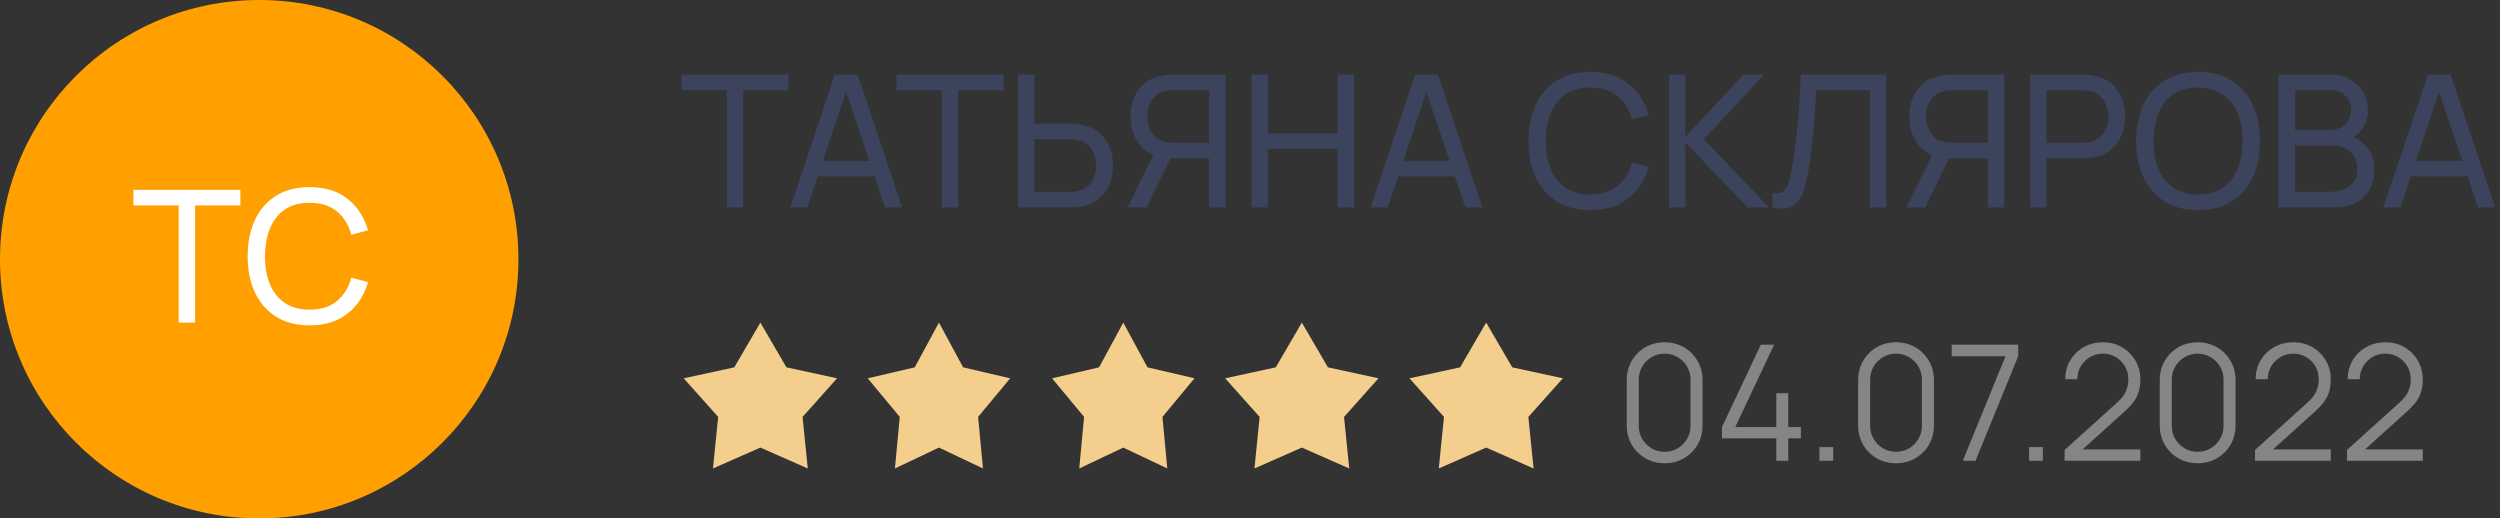
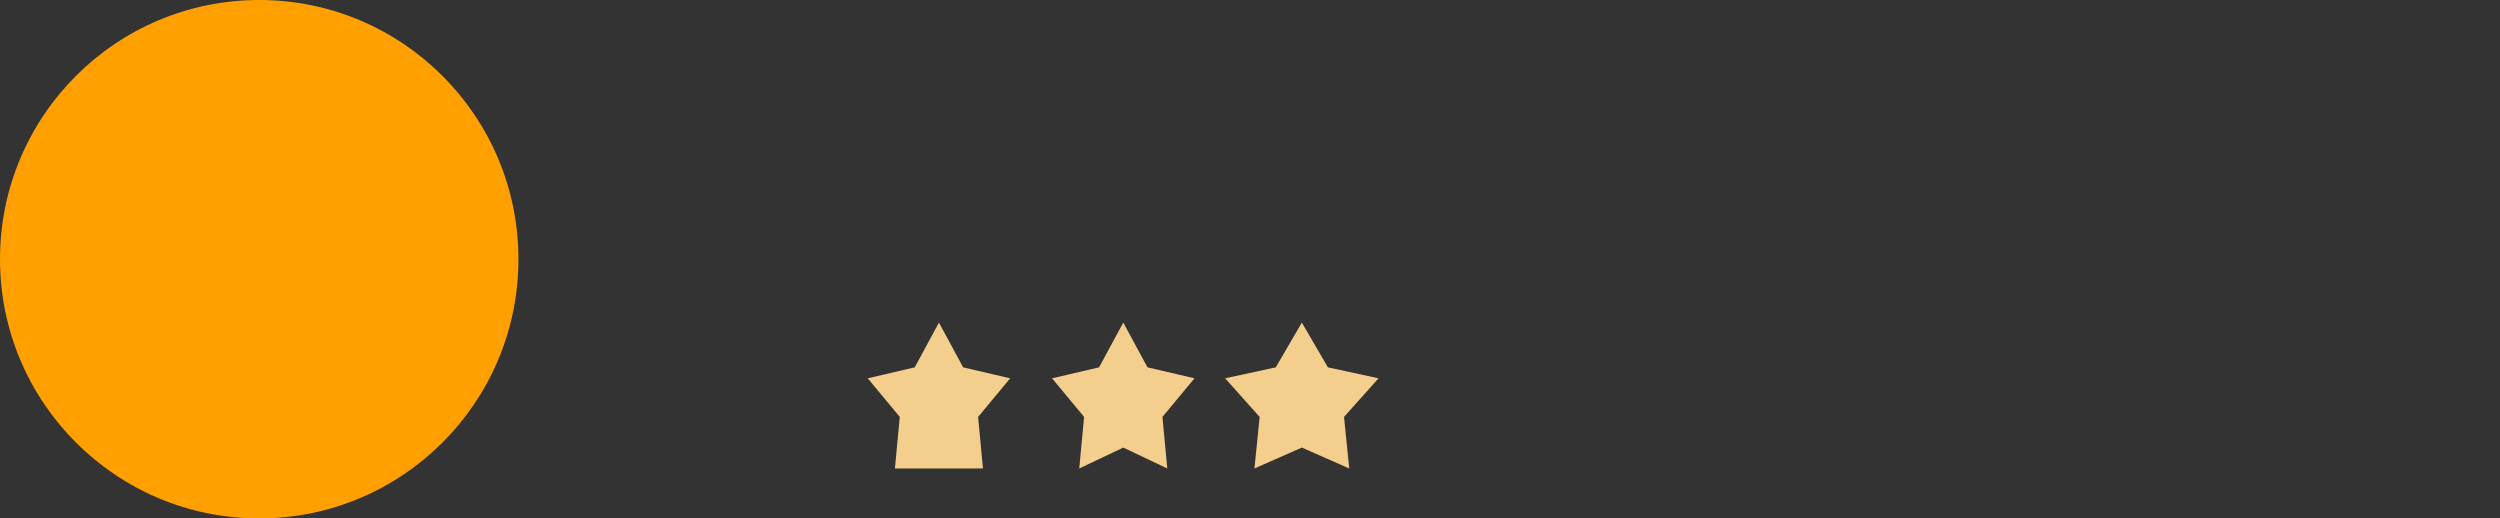
<svg xmlns="http://www.w3.org/2000/svg" width="217" height="45" viewBox="0 0 217 45" fill="none">
  <rect x="0" y="0" width="217" height="45" fill="#333333" stroke="none" />
-   <path d="M144.491 40.21C143.87 40.21 143.31 40.065 142.811 39.776C142.316 39.487 141.924 39.095 141.635 38.6C141.345 38.101 141.201 37.541 141.201 36.92V33C141.201 32.379 141.345 31.822 141.635 31.327C141.924 30.828 142.316 30.433 142.811 30.144C143.31 29.855 143.87 29.71 144.491 29.71C145.111 29.71 145.669 29.855 146.164 30.144C146.663 30.433 147.057 30.828 147.347 31.327C147.636 31.822 147.781 32.379 147.781 33V36.92C147.781 37.541 147.636 38.101 147.347 38.6C147.057 39.095 146.663 39.487 146.164 39.776C145.669 40.065 145.111 40.21 144.491 40.21ZM144.491 39.216C144.906 39.216 145.284 39.116 145.625 38.915C145.965 38.71 146.236 38.437 146.437 38.096C146.637 37.755 146.738 37.38 146.738 36.969V32.951C146.738 32.536 146.637 32.158 146.437 31.817C146.236 31.476 145.965 31.206 145.625 31.005C145.284 30.8 144.906 30.697 144.491 30.697C144.075 30.697 143.697 30.8 143.357 31.005C143.016 31.206 142.745 31.476 142.545 31.817C142.344 32.158 142.244 32.536 142.244 32.951V36.969C142.244 37.38 142.344 37.755 142.545 38.096C142.745 38.437 143.016 38.71 143.357 38.915C143.697 39.116 144.075 39.216 144.491 39.216ZM154.184 40V38.047H149.466V37.067L152.84 29.92H153.995L150.621 37.067H154.184V34.127H155.22V37.067H156.319V38.047H155.22V40H154.184ZM157.926 40V38.803H159.123V40H157.926ZM164.575 40.21C163.954 40.21 163.394 40.065 162.895 39.776C162.4 39.487 162.008 39.095 161.719 38.6C161.429 38.101 161.285 37.541 161.285 36.92V33C161.285 32.379 161.429 31.822 161.719 31.327C162.008 30.828 162.4 30.433 162.895 30.144C163.394 29.855 163.954 29.71 164.575 29.71C165.195 29.71 165.753 29.855 166.248 30.144C166.747 30.433 167.141 30.828 167.431 31.327C167.72 31.822 167.865 32.379 167.865 33V36.92C167.865 37.541 167.72 38.101 167.431 38.6C167.141 39.095 166.747 39.487 166.248 39.776C165.753 40.065 165.195 40.21 164.575 40.21ZM164.575 39.216C164.99 39.216 165.368 39.116 165.709 38.915C166.049 38.71 166.32 38.437 166.521 38.096C166.721 37.755 166.822 37.38 166.822 36.969V32.951C166.822 32.536 166.721 32.158 166.521 31.817C166.32 31.476 166.049 31.206 165.709 31.005C165.368 30.8 164.99 30.697 164.575 30.697C164.159 30.697 163.781 30.8 163.441 31.005C163.1 31.206 162.829 31.476 162.629 31.817C162.428 32.158 162.328 32.536 162.328 32.951V36.969C162.328 37.38 162.428 37.755 162.629 38.096C162.829 38.437 163.1 38.71 163.441 38.915C163.781 39.116 164.159 39.216 164.575 39.216ZM170.369 40L174.079 30.921H169.41V29.92H175.178V30.921L171.475 40H170.369ZM176.123 40V38.803H177.32V40H176.123ZM179.202 39.993L179.209 39.055L183.766 34.939C184.158 34.584 184.417 34.248 184.543 33.931C184.674 33.609 184.739 33.273 184.739 32.923C184.739 32.508 184.641 32.132 184.445 31.796C184.249 31.46 183.985 31.194 183.654 30.998C183.323 30.797 182.952 30.697 182.541 30.697C182.112 30.697 181.729 30.8 181.393 31.005C181.057 31.21 180.791 31.481 180.595 31.817C180.404 32.153 180.31 32.519 180.315 32.916H179.265C179.265 32.305 179.41 31.756 179.699 31.271C179.988 30.786 180.38 30.405 180.875 30.13C181.37 29.85 181.93 29.71 182.555 29.71C183.166 29.71 183.715 29.855 184.2 30.144C184.69 30.429 185.075 30.816 185.355 31.306C185.64 31.791 185.782 32.333 185.782 32.93C185.782 33.35 185.731 33.721 185.628 34.043C185.53 34.36 185.374 34.657 185.159 34.932C184.949 35.203 184.681 35.483 184.354 35.772L180.308 39.426L180.147 39.006H185.782V39.993H179.202ZM190.756 40.21C190.136 40.21 189.576 40.065 189.076 39.776C188.582 39.487 188.19 39.095 187.9 38.6C187.611 38.101 187.466 37.541 187.466 36.92V33C187.466 32.379 187.611 31.822 187.9 31.327C188.19 30.828 188.582 30.433 189.076 30.144C189.576 29.855 190.136 29.71 190.756 29.71C191.377 29.71 191.935 29.855 192.429 30.144C192.929 30.433 193.323 30.828 193.612 31.327C193.902 31.822 194.046 32.379 194.046 33V36.92C194.046 37.541 193.902 38.101 193.612 38.6C193.323 39.095 192.929 39.487 192.429 39.776C191.935 40.065 191.377 40.21 190.756 40.21ZM190.756 39.216C191.172 39.216 191.55 39.116 191.89 38.915C192.231 38.71 192.502 38.437 192.702 38.096C192.903 37.755 193.003 37.38 193.003 36.969V32.951C193.003 32.536 192.903 32.158 192.702 31.817C192.502 31.476 192.231 31.206 191.89 31.005C191.55 30.8 191.172 30.697 190.756 30.697C190.341 30.697 189.963 30.8 189.622 31.005C189.282 31.206 189.011 31.476 188.81 31.817C188.61 32.158 188.509 32.536 188.509 32.951V36.969C188.509 37.38 188.61 37.755 188.81 38.096C189.011 38.437 189.282 38.71 189.622 38.915C189.963 39.116 190.341 39.216 190.756 39.216ZM195.731 39.993L195.738 39.055L200.295 34.939C200.687 34.584 200.946 34.248 201.072 33.931C201.203 33.609 201.268 33.273 201.268 32.923C201.268 32.508 201.17 32.132 200.974 31.796C200.778 31.46 200.515 31.194 200.183 30.998C199.852 30.797 199.481 30.697 199.07 30.697C198.641 30.697 198.258 30.8 197.922 31.005C197.586 31.21 197.32 31.481 197.124 31.817C196.933 32.153 196.84 32.519 196.844 32.916H195.794C195.794 32.305 195.939 31.756 196.228 31.271C196.518 30.786 196.91 30.405 197.404 30.13C197.899 29.85 198.459 29.71 199.084 29.71C199.696 29.71 200.244 29.855 200.729 30.144C201.219 30.429 201.604 30.816 201.884 31.306C202.169 31.791 202.311 32.333 202.311 32.93C202.311 33.35 202.26 33.721 202.157 34.043C202.059 34.36 201.903 34.657 201.688 34.932C201.478 35.203 201.21 35.483 200.883 35.772L196.837 39.426L196.676 39.006H202.311V39.993H195.731ZM203.716 39.993L203.723 39.055L208.28 34.939C208.672 34.584 208.931 34.248 209.057 33.931C209.187 33.609 209.253 33.273 209.253 32.923C209.253 32.508 209.155 32.132 208.959 31.796C208.763 31.46 208.499 31.194 208.168 30.998C207.836 30.797 207.465 30.697 207.055 30.697C206.625 30.697 206.243 30.8 205.907 31.005C205.571 31.21 205.305 31.481 205.109 31.817C204.917 32.153 204.824 32.519 204.829 32.916H203.779C203.779 32.305 203.923 31.756 204.213 31.271C204.502 30.786 204.894 30.405 205.389 30.13C205.883 29.85 206.443 29.71 207.069 29.71C207.68 29.71 208.228 29.855 208.714 30.144C209.204 30.429 209.589 30.816 209.869 31.306C210.153 31.791 210.296 32.333 210.296 32.93C210.296 33.35 210.244 33.721 210.142 34.043C210.044 34.36 209.887 34.657 209.673 34.932C209.463 35.203 209.194 35.483 208.868 35.772L204.822 39.426L204.661 39.006H210.296V39.993H203.716Z" fill="#858585" />
-   <path d="M63.088 18V7.832H59.16V6.48H68.44V7.832H64.512V18H63.088ZM68.601 18L72.457 6.48H74.441L78.297 18H76.817L73.209 7.312H73.657L70.081 18H68.601ZM70.457 15.304V13.968H76.441V15.304H70.457ZM81.744 18V7.832H77.816V6.48H87.096V7.832H83.168V18H81.744ZM88.362 18V6.48H89.786V10.736H92.914C93.026 10.736 93.159 10.741 93.314 10.752C93.469 10.757 93.618 10.773 93.762 10.8C94.381 10.896 94.901 11.109 95.322 11.44C95.749 11.771 96.069 12.189 96.282 12.696C96.501 13.197 96.61 13.755 96.61 14.368C96.61 14.976 96.503 15.533 96.29 16.04C96.077 16.541 95.757 16.96 95.33 17.296C94.909 17.627 94.386 17.84 93.762 17.936C93.618 17.957 93.469 17.973 93.314 17.984C93.159 17.995 93.026 18 92.914 18H88.362ZM89.786 16.648H92.866C92.967 16.648 93.082 16.643 93.21 16.632C93.343 16.621 93.469 16.603 93.586 16.576C93.954 16.491 94.253 16.336 94.482 16.112C94.717 15.883 94.887 15.616 94.994 15.312C95.101 15.003 95.154 14.688 95.154 14.368C95.154 14.048 95.101 13.736 94.994 13.432C94.887 13.123 94.717 12.853 94.482 12.624C94.253 12.395 93.954 12.24 93.586 12.16C93.469 12.128 93.343 12.109 93.21 12.104C93.082 12.093 92.967 12.088 92.866 12.088H89.786V16.648ZM106.378 18H104.954V13.744H101.41L100.866 13.656C99.97 13.491 99.29 13.083 98.826 12.432C98.362 11.776 98.13 11.003 98.13 10.112C98.13 9.499 98.237 8.941 98.45 8.44C98.669 7.933 98.989 7.515 99.41 7.184C99.837 6.853 100.359 6.64 100.978 6.544C101.127 6.517 101.277 6.501 101.426 6.496C101.581 6.485 101.714 6.48 101.826 6.48H106.378V18ZM99.522 18H97.89L100.386 12.88L101.794 13.312L99.522 18ZM104.954 12.392V7.832H101.874C101.778 7.832 101.663 7.837 101.53 7.848C101.402 7.853 101.277 7.872 101.154 7.904C100.786 7.984 100.487 8.139 100.258 8.368C100.029 8.597 99.858 8.867 99.746 9.176C99.639 9.48 99.586 9.792 99.586 10.112C99.586 10.432 99.639 10.747 99.746 11.056C99.858 11.36 100.029 11.627 100.258 11.856C100.487 12.08 100.786 12.235 101.154 12.32C101.277 12.347 101.402 12.365 101.53 12.376C101.663 12.387 101.778 12.392 101.874 12.392H104.954ZM108.62 18V6.48H110.044V11.56H116.108V6.48H117.532V18H116.108V12.912H110.044V18H108.62ZM118.976 18L122.832 6.48H124.816L128.672 18H127.192L123.584 7.312H124.032L120.456 18H118.976ZM120.832 15.304V13.968H126.816V15.304H120.832ZM138.044 18.24C136.897 18.24 135.924 17.987 135.124 17.48C134.324 16.973 133.713 16.269 133.292 15.368C132.876 14.467 132.668 13.424 132.668 12.24C132.668 11.056 132.876 10.013 133.292 9.112C133.713 8.211 134.324 7.507 135.124 7C135.924 6.493 136.897 6.24 138.044 6.24C139.377 6.24 140.473 6.579 141.332 7.256C142.196 7.933 142.79 8.845 143.116 9.992L141.668 10.376C141.433 9.517 141.014 8.84 140.411 8.344C139.809 7.848 139.02 7.6 138.044 7.6C137.185 7.6 136.47 7.795 135.9 8.184C135.329 8.573 134.9 9.117 134.612 9.816C134.324 10.509 134.177 11.317 134.172 12.24C134.166 13.157 134.308 13.965 134.596 14.664C134.884 15.357 135.316 15.901 135.892 16.296C136.468 16.685 137.185 16.88 138.044 16.88C139.02 16.88 139.809 16.632 140.411 16.136C141.014 15.635 141.433 14.957 141.668 14.104L143.116 14.488C142.79 15.629 142.196 16.541 141.332 17.224C140.473 17.901 139.377 18.24 138.044 18.24ZM144.87 18V6.48H146.294V11.888L151.334 6.48H153.126L147.894 12.072L153.534 18H151.694L146.294 12.368V18H144.87ZM153.851 18V16.76C154.134 16.787 154.369 16.773 154.555 16.72C154.742 16.667 154.894 16.552 155.011 16.376C155.134 16.2 155.241 15.944 155.331 15.608C155.422 15.267 155.51 14.824 155.595 14.28C155.707 13.64 155.801 12.995 155.875 12.344C155.95 11.688 156.014 11.032 156.067 10.376C156.126 9.715 156.174 9.059 156.211 8.408C156.249 7.752 156.281 7.109 156.307 6.48H163.723V18H162.299V7.832H157.659C157.627 8.317 157.593 8.837 157.555 9.392C157.523 9.941 157.481 10.515 157.427 11.112C157.374 11.709 157.31 12.325 157.235 12.96C157.161 13.595 157.067 14.24 156.955 14.896C156.865 15.424 156.755 15.907 156.627 16.344C156.505 16.781 156.331 17.147 156.107 17.44C155.889 17.733 155.598 17.933 155.235 18.04C154.878 18.147 154.417 18.133 153.851 18ZM173.972 18H172.548V13.744H169.004L168.46 13.656C167.564 13.491 166.884 13.083 166.42 12.432C165.956 11.776 165.724 11.003 165.724 10.112C165.724 9.499 165.83 8.941 166.044 8.44C166.262 7.933 166.582 7.515 167.004 7.184C167.43 6.853 167.953 6.64 168.572 6.544C168.721 6.517 168.87 6.501 169.02 6.496C169.174 6.485 169.308 6.48 169.42 6.48H173.972V18ZM167.116 18H165.484L167.98 12.88L169.388 13.312L167.116 18ZM172.548 12.392V7.832H169.468C169.372 7.832 169.257 7.837 169.124 7.848C168.996 7.853 168.87 7.872 168.748 7.904C168.38 7.984 168.081 8.139 167.852 8.368C167.622 8.597 167.452 8.867 167.34 9.176C167.233 9.48 167.18 9.792 167.18 10.112C167.18 10.432 167.233 10.747 167.34 11.056C167.452 11.36 167.622 11.627 167.852 11.856C168.081 12.08 168.38 12.235 168.748 12.32C168.87 12.347 168.996 12.365 169.124 12.376C169.257 12.387 169.372 12.392 169.468 12.392H172.548ZM176.214 18V6.48H180.766C180.878 6.48 181.011 6.485 181.166 6.496C181.32 6.501 181.47 6.517 181.614 6.544C182.238 6.64 182.76 6.853 183.182 7.184C183.608 7.515 183.928 7.933 184.142 8.44C184.355 8.941 184.462 9.499 184.462 10.112C184.462 10.72 184.352 11.277 184.134 11.784C183.92 12.285 183.6 12.704 183.174 13.04C182.752 13.371 182.232 13.584 181.614 13.68C181.47 13.701 181.32 13.717 181.166 13.728C181.011 13.739 180.878 13.744 180.766 13.744H177.638V18H176.214ZM177.638 12.392H180.718C180.819 12.392 180.934 12.387 181.062 12.376C181.195 12.365 181.32 12.347 181.438 12.32C181.806 12.235 182.104 12.08 182.334 11.856C182.568 11.627 182.739 11.36 182.846 11.056C182.952 10.747 183.006 10.432 183.006 10.112C183.006 9.792 182.952 9.48 182.846 9.176C182.739 8.867 182.568 8.597 182.334 8.368C182.104 8.139 181.806 7.984 181.438 7.904C181.32 7.872 181.195 7.853 181.062 7.848C180.934 7.837 180.819 7.832 180.718 7.832H177.638V12.392ZM190.794 18.24C189.647 18.24 188.674 17.987 187.874 17.48C187.074 16.973 186.463 16.269 186.042 15.368C185.626 14.467 185.418 13.424 185.418 12.24C185.418 11.056 185.626 10.013 186.042 9.112C186.463 8.211 187.074 7.507 187.874 7C188.674 6.493 189.647 6.24 190.794 6.24C191.946 6.24 192.922 6.493 193.722 7C194.522 7.507 195.13 8.211 195.546 9.112C195.962 10.013 196.17 11.056 196.17 12.24C196.17 13.424 195.962 14.467 195.546 15.368C195.13 16.269 194.522 16.973 193.722 17.48C192.922 17.987 191.946 18.24 190.794 18.24ZM190.794 16.88C191.652 16.885 192.367 16.693 192.938 16.304C193.514 15.909 193.943 15.363 194.226 14.664C194.514 13.965 194.658 13.157 194.658 12.24C194.658 11.317 194.514 10.509 194.226 9.816C193.943 9.123 193.514 8.581 192.938 8.192C192.367 7.803 191.652 7.605 190.794 7.6C189.935 7.595 189.22 7.787 188.65 8.176C188.084 8.565 187.658 9.109 187.37 9.808C187.082 10.507 186.935 11.317 186.93 12.24C186.924 13.157 187.066 13.963 187.354 14.656C187.642 15.349 188.071 15.893 188.642 16.288C189.218 16.677 189.935 16.875 190.794 16.88ZM197.776 18V6.48H202.264C202.952 6.48 203.539 6.621 204.024 6.904C204.515 7.187 204.888 7.56 205.144 8.024C205.406 8.483 205.536 8.979 205.536 9.512C205.536 10.136 205.376 10.683 205.056 11.152C204.736 11.621 204.304 11.944 203.76 12.12L203.744 11.728C204.486 11.925 205.062 12.288 205.472 12.816C205.883 13.344 206.088 13.973 206.088 14.704C206.088 15.376 205.95 15.957 205.672 16.448C205.4 16.939 205.006 17.32 204.488 17.592C203.976 17.864 203.368 18 202.664 18H197.776ZM199.216 16.64H202.392C202.819 16.64 203.2 16.563 203.536 16.408C203.872 16.248 204.136 16.024 204.328 15.736C204.526 15.448 204.624 15.101 204.624 14.696C204.624 14.307 204.536 13.957 204.36 13.648C204.19 13.339 203.947 13.093 203.632 12.912C203.323 12.725 202.963 12.632 202.552 12.632H199.216V16.64ZM199.216 11.288H202.248C202.59 11.288 202.896 11.216 203.168 11.072C203.446 10.923 203.664 10.715 203.824 10.448C203.99 10.181 204.072 9.869 204.072 9.512C204.072 9.016 203.904 8.611 203.568 8.296C203.232 7.981 202.792 7.824 202.248 7.824H199.216V11.288ZM206.883 18L210.739 6.48H212.723L216.579 18H215.099L211.491 7.312H211.939L208.363 18H206.883ZM208.739 15.304V13.968H214.723V15.304H208.739Z" fill="#3B445C" />
-   <path d="M66 28L68.263 31.885L72.657 32.837L69.662 36.19L70.115 40.663L66 38.85L61.886 40.663L62.338 36.19L59.343 32.837L63.737 31.885L66 28Z" fill="#F3CE8C" />
  <path d="M97.5 28L99.601 31.885L103.682 32.837L100.9 36.19L101.321 40.663L97.5 38.85L93.679 40.663L94.1 36.19L91.318 32.837L95.399 31.885L97.5 28Z" fill="#F3CE8C" />
-   <path d="M81.5 28L83.601 31.885L87.682 32.837L84.9 36.19L85.321 40.663L81.5 38.85L77.679 40.663L78.1 36.19L75.318 32.837L79.399 31.885L81.5 28Z" fill="#F3CE8C" />
+   <path d="M81.5 28L83.601 31.885L87.682 32.837L84.9 36.19L85.321 40.663L77.679 40.663L78.1 36.19L75.318 32.837L79.399 31.885L81.5 28Z" fill="#F3CE8C" />
  <path d="M113 28L115.263 31.885L119.657 32.837L116.662 36.19L117.114 40.663L113 38.85L108.886 40.663L109.338 36.19L106.343 32.837L110.737 31.885L113 28Z" fill="#F3CE8C" />
-   <path d="M129 28L131.263 31.885L135.657 32.837L132.662 36.19L133.114 40.663L129 38.85L124.886 40.663L125.338 36.19L122.343 32.837L126.737 31.885L129 28Z" fill="#F3CE8C" />
  <circle cx="22.5" cy="22.5" r="22.5" fill="#FFA000" />
-   <path d="M15.51 28V17.832H11.582V16.48H20.862V17.832H16.934V28H15.51ZM26.872 28.24C25.725 28.24 24.752 27.987 23.952 27.48C23.152 26.973 22.541 26.269 22.12 25.368C21.704 24.467 21.496 23.424 21.496 22.24C21.496 21.056 21.704 20.013 22.12 19.112C22.541 18.211 23.152 17.507 23.952 17C24.752 16.493 25.725 16.24 26.872 16.24C28.205 16.24 29.301 16.579 30.16 17.256C31.024 17.933 31.618 18.845 31.944 19.992L30.496 20.376C30.261 19.517 29.842 18.84 29.24 18.344C28.637 17.848 27.848 17.6 26.872 17.6C26.013 17.6 25.298 17.795 24.728 18.184C24.157 18.573 23.728 19.117 23.44 19.816C23.152 20.509 23.005 21.317 23 22.24C22.994 23.157 23.136 23.965 23.424 24.664C23.712 25.357 24.144 25.901 24.72 26.296C25.296 26.685 26.013 26.88 26.872 26.88C27.848 26.88 28.637 26.632 29.24 26.136C29.842 25.635 30.261 24.957 30.496 24.104L31.944 24.488C31.618 25.629 31.024 26.541 30.16 27.224C29.301 27.901 28.205 28.24 26.872 28.24Z" fill="white" />
</svg>